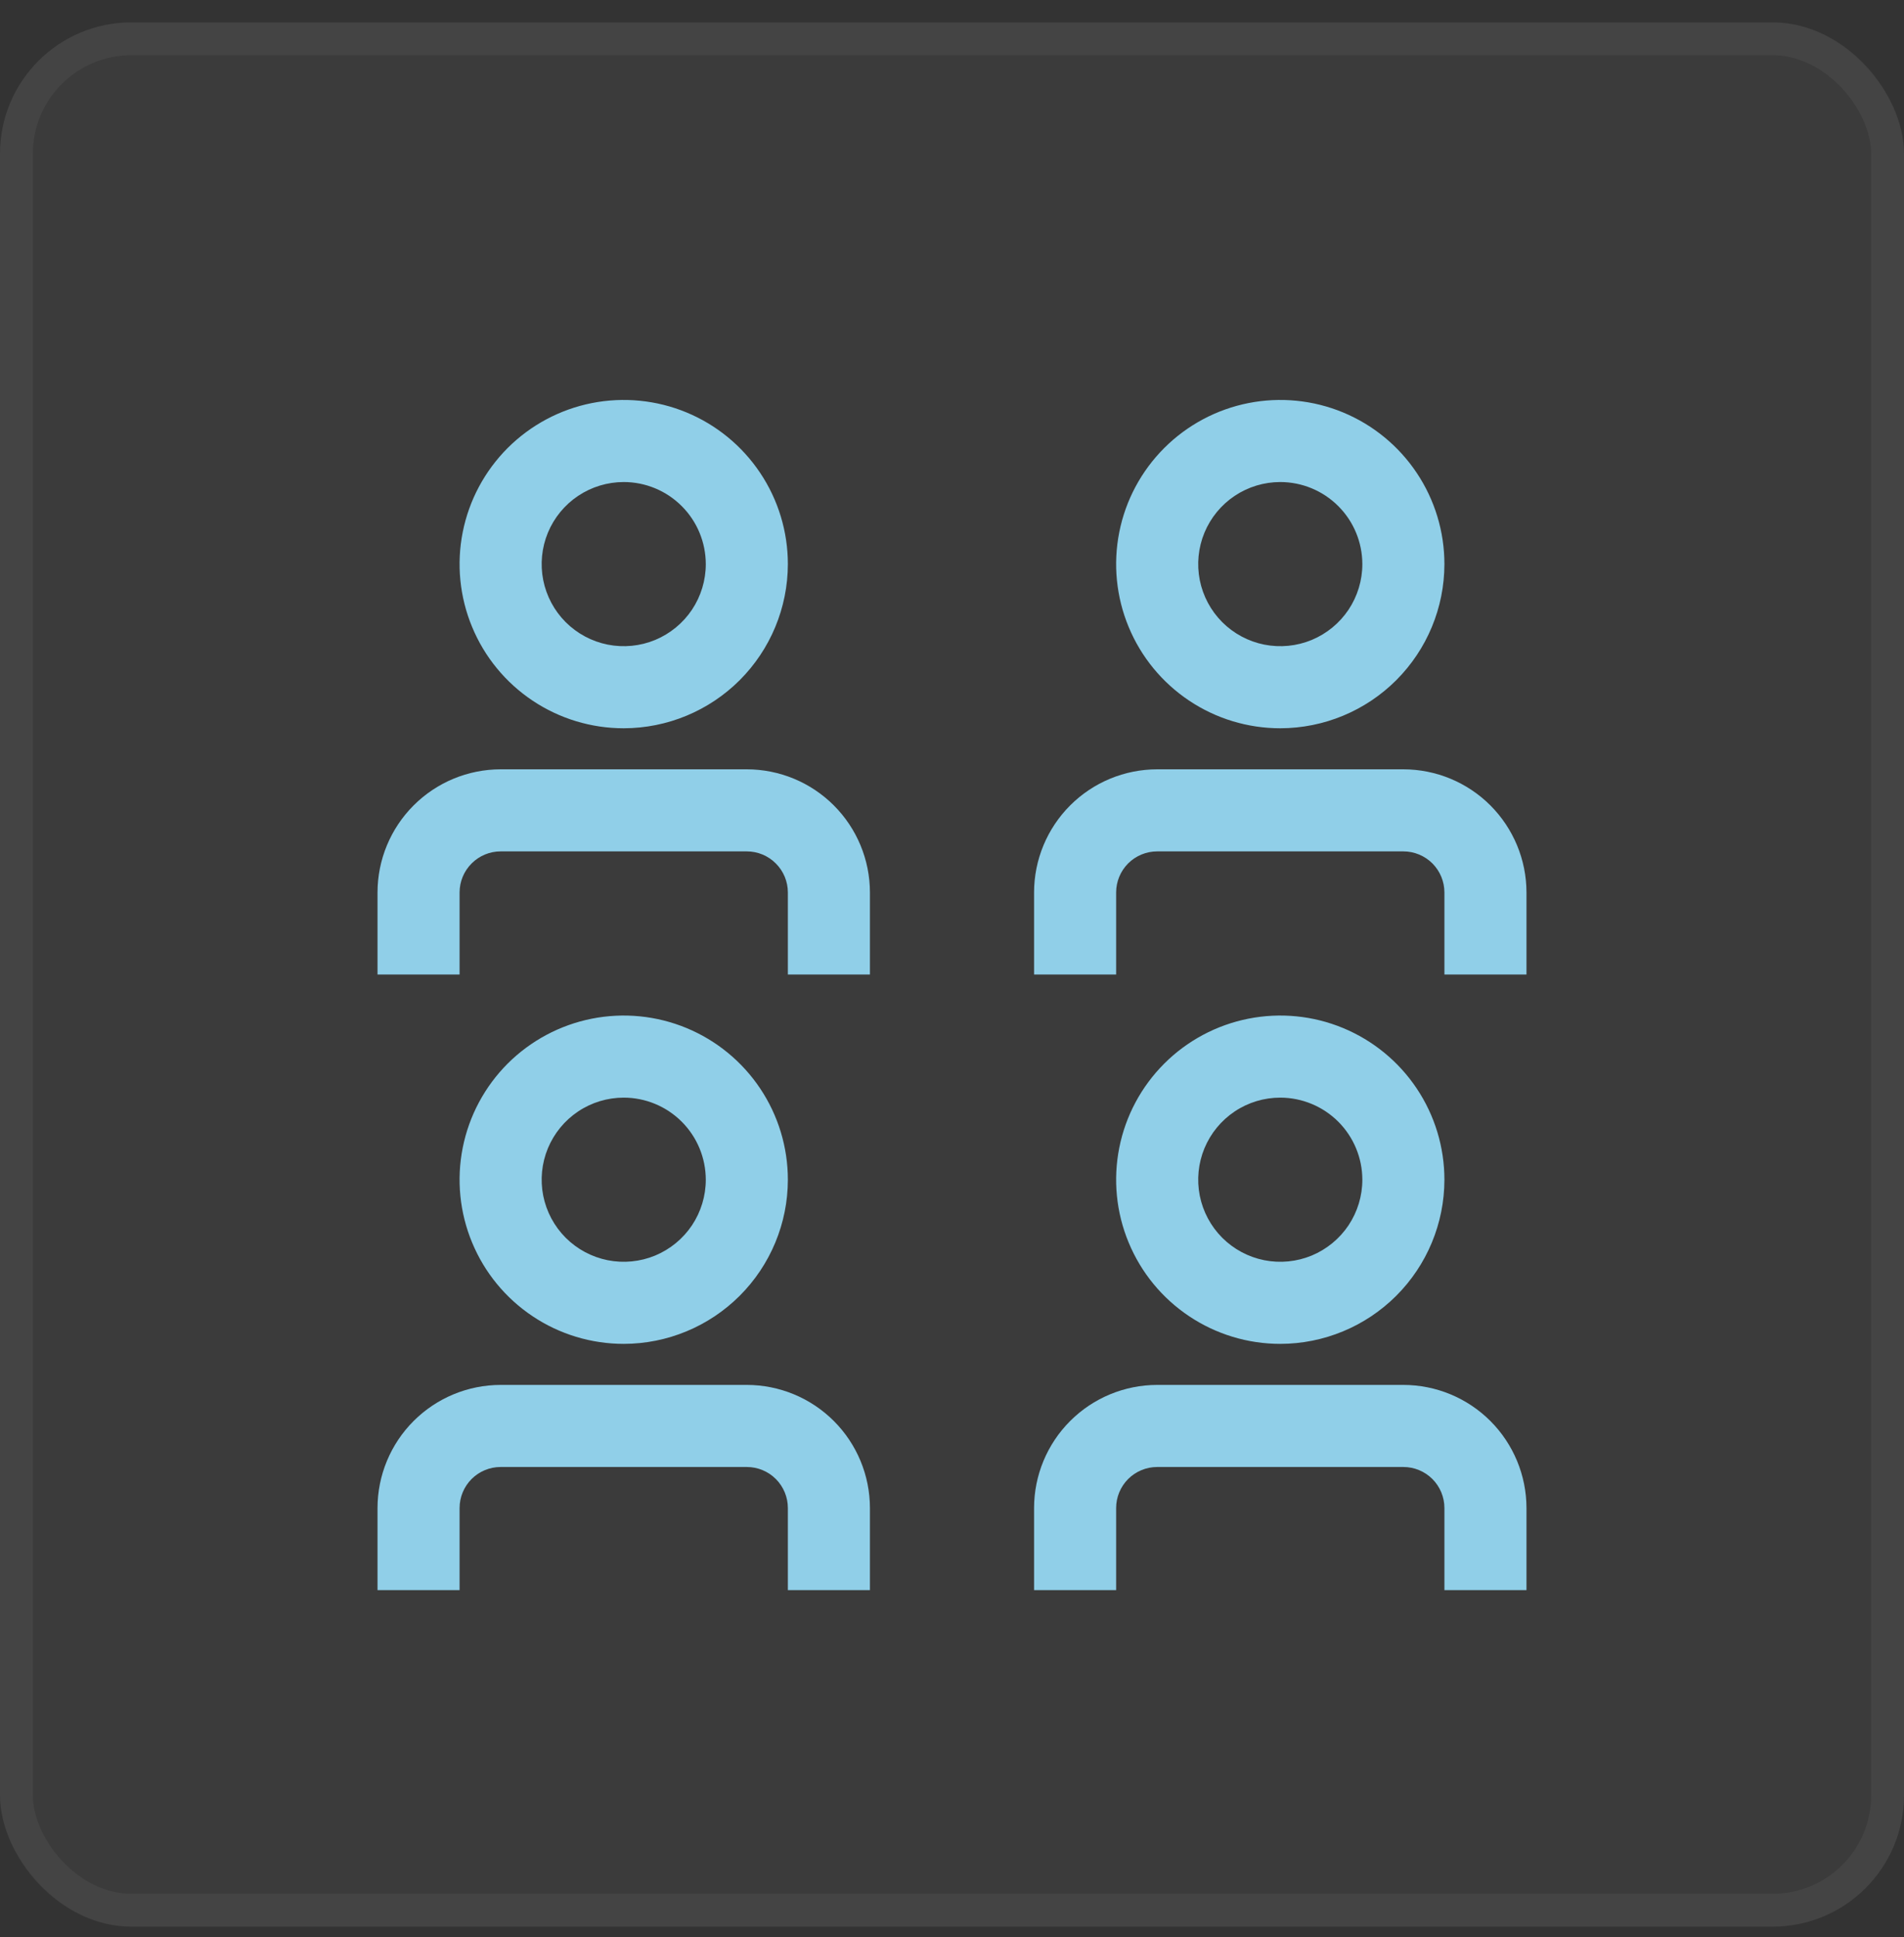
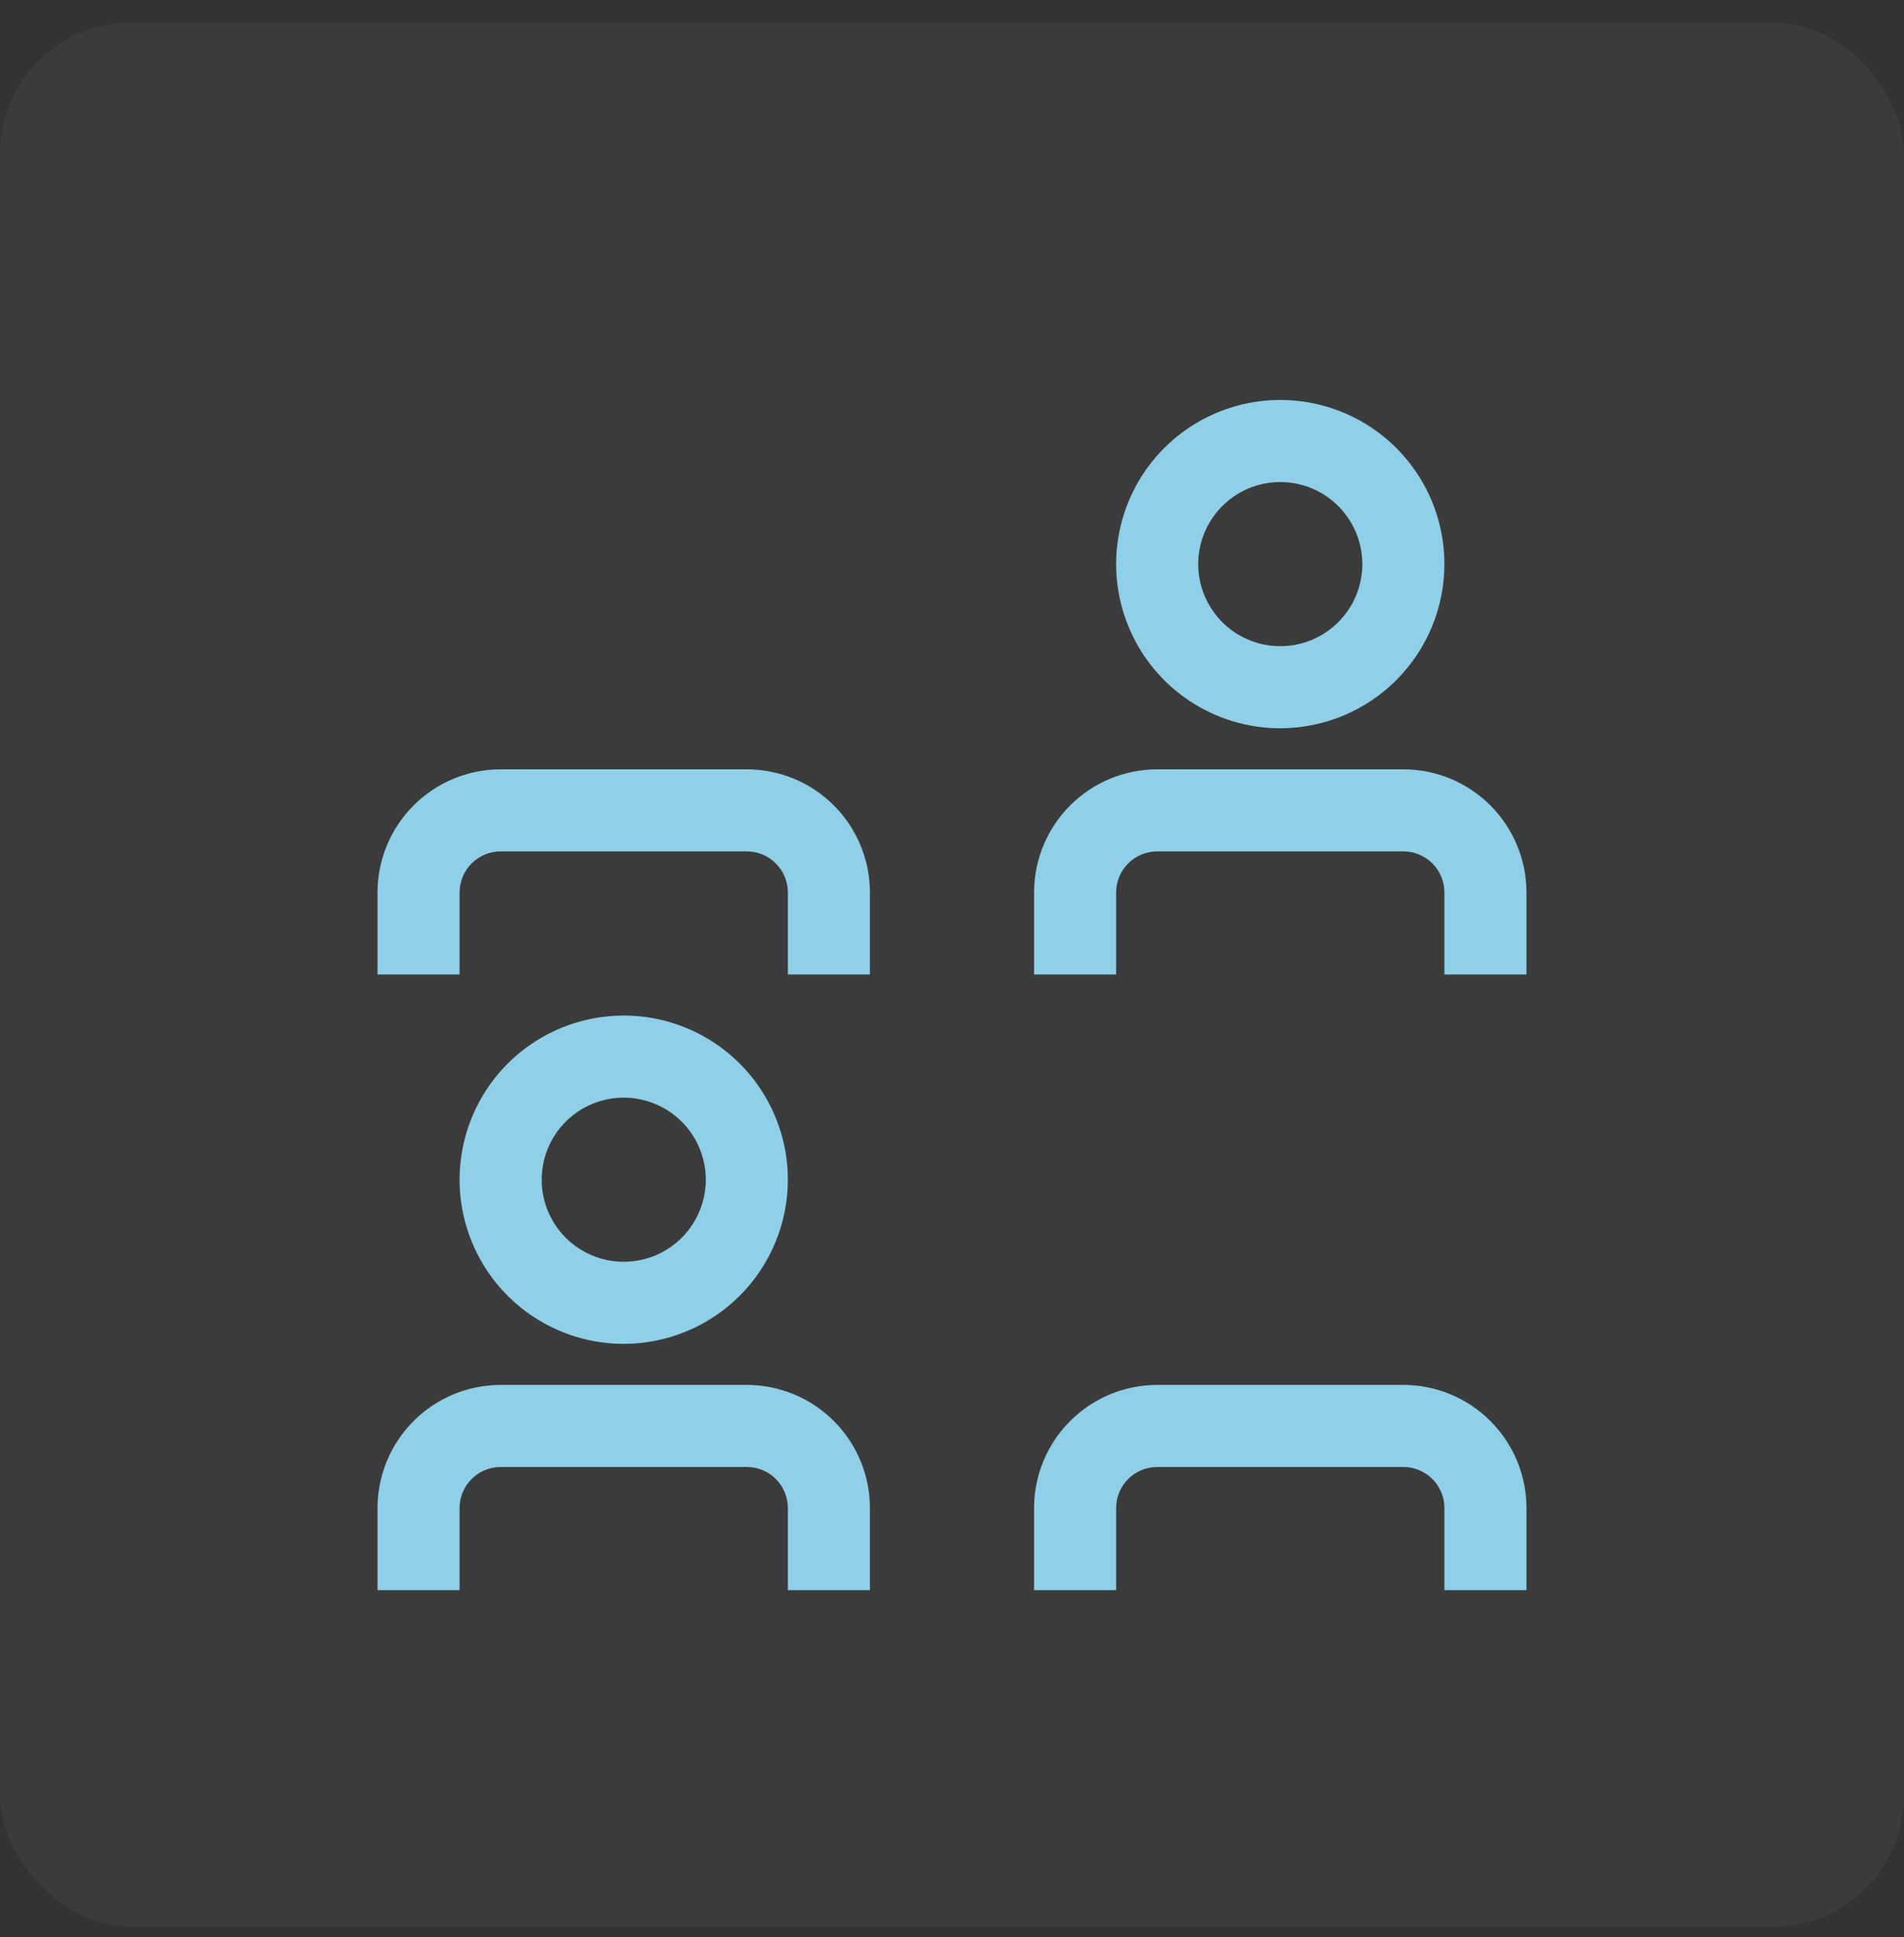
<svg xmlns="http://www.w3.org/2000/svg" fill="none" viewBox="0 0 58 59" height="59" width="58">
  <rect x="0" y="0" width="58" height="59" fill="#333333" stroke="none" />
  <rect fill-opacity="0.04" fill="white" rx="4" height="58" width="58" y="0.682" />
-   <rect stroke-opacity="0.05" stroke="white" rx="3.5" height="57" width="57" y="1.182" x="0.5" />
  <path fill="#90CFE8" d="M31.5 48.432H34V45.932C34 45.6 34.132 45.283 34.366 45.048C34.601 44.814 34.919 44.682 35.25 44.682H42.75C43.081 44.682 43.399 44.814 43.634 45.048C43.868 45.283 44 45.6 44 45.932V48.432H46.5V45.932C46.499 44.938 46.103 43.984 45.4 43.281C44.697 42.578 43.744 42.183 42.75 42.182H35.25C34.256 42.183 33.303 42.578 32.6 43.281C31.896 43.984 31.501 44.938 31.5 45.932V48.432Z" />
-   <path fill="#90CFE8" d="M39 40.932C38.011 40.932 37.044 40.639 36.222 40.089C35.4 39.54 34.759 38.759 34.381 37.845C34.002 36.932 33.903 35.926 34.096 34.956C34.289 33.986 34.765 33.096 35.465 32.396C36.164 31.697 37.055 31.221 38.025 31.028C38.995 30.835 40 30.934 40.913 31.312C41.827 31.691 42.608 32.332 43.157 33.154C43.707 33.976 44 34.943 44 35.932C43.999 37.258 43.471 38.529 42.534 39.466C41.597 40.403 40.326 40.931 39 40.932ZM39 33.432C38.505 33.432 38.022 33.578 37.611 33.853C37.2 34.128 36.88 34.518 36.69 34.975C36.501 35.432 36.452 35.935 36.548 36.42C36.645 36.905 36.883 37.35 37.232 37.7C37.582 38.049 38.027 38.287 38.512 38.384C38.997 38.48 39.5 38.431 39.957 38.242C40.413 38.052 40.804 37.732 41.079 37.321C41.353 36.91 41.5 36.426 41.5 35.932C41.499 35.269 41.235 34.634 40.767 34.165C40.298 33.697 39.663 33.433 39 33.432Z" />
  <path fill="#90CFE8" d="M11.5 48.432H14V45.932C14 45.6 14.132 45.283 14.366 45.048C14.601 44.814 14.919 44.682 15.25 44.682H22.75C23.081 44.682 23.399 44.814 23.634 45.048C23.868 45.283 24 45.6 24 45.932V48.432H26.5V45.932C26.499 44.938 26.104 43.984 25.4 43.281C24.697 42.578 23.744 42.183 22.75 42.182H15.25C14.256 42.183 13.303 42.578 12.6 43.281C11.896 43.984 11.501 44.938 11.5 45.932V48.432Z" />
  <path fill="#90CFE8" d="M19 40.932C18.011 40.932 17.044 40.639 16.222 40.089C15.4 39.54 14.759 38.759 14.381 37.845C14.002 36.932 13.903 35.926 14.096 34.956C14.289 33.986 14.765 33.096 15.464 32.396C16.164 31.697 17.055 31.221 18.024 31.028C18.994 30.835 20 30.934 20.913 31.312C21.827 31.691 22.608 32.332 23.157 33.154C23.707 33.976 24 34.943 24 35.932C23.999 37.258 23.471 38.529 22.534 39.466C21.597 40.403 20.326 40.931 19 40.932ZM19 33.432C18.506 33.432 18.022 33.578 17.611 33.853C17.2 34.128 16.88 34.518 16.69 34.975C16.501 35.432 16.452 35.935 16.548 36.42C16.645 36.905 16.883 37.35 17.232 37.7C17.582 38.049 18.027 38.287 18.512 38.384C18.997 38.48 19.5 38.431 19.957 38.242C20.413 38.052 20.804 37.732 21.079 37.321C21.353 36.91 21.5 36.426 21.5 35.932C21.499 35.269 21.236 34.634 20.767 34.165C20.298 33.696 19.663 33.433 19 33.432Z" />
  <path fill="#90CFE8" d="M31.5 29.682H34V27.182C34 26.851 34.132 26.533 34.366 26.298C34.601 26.064 34.919 25.932 35.25 25.932H42.75C43.081 25.932 43.399 26.064 43.634 26.298C43.868 26.533 44 26.851 44 27.182V29.682H46.5V27.182C46.499 26.188 46.103 25.235 45.4 24.531C44.697 23.828 43.744 23.433 42.75 23.432H35.25C34.256 23.433 33.303 23.828 32.6 24.531C31.896 25.235 31.501 26.188 31.5 27.182V29.682Z" />
  <path fill="#90CFE8" d="M39 22.182C38.011 22.182 37.044 21.889 36.222 21.339C35.4 20.79 34.759 20.009 34.381 19.095C34.002 18.182 33.903 17.176 34.096 16.206C34.289 15.236 34.765 14.346 35.465 13.646C36.164 12.947 37.055 12.471 38.025 12.278C38.995 12.085 40 12.184 40.913 12.562C41.827 12.941 42.608 13.582 43.157 14.404C43.707 15.226 44 16.193 44 17.182C43.999 18.508 43.471 19.779 42.534 20.716C41.597 21.653 40.326 22.18 39 22.182ZM39 14.682C38.505 14.682 38.022 14.829 37.611 15.103C37.2 15.378 36.88 15.768 36.69 16.225C36.501 16.682 36.452 17.185 36.548 17.67C36.645 18.155 36.883 18.6 37.232 18.95C37.582 19.299 38.027 19.537 38.512 19.634C38.997 19.73 39.5 19.681 39.957 19.492C40.413 19.302 40.804 18.982 41.079 18.571C41.353 18.16 41.5 17.676 41.5 17.182C41.499 16.519 41.236 15.884 40.767 15.415C40.298 14.946 39.663 14.683 39 14.682Z" />
  <path fill="#90CFE8" d="M11.5 29.682H14V27.182C14 26.851 14.132 26.533 14.367 26.299C14.601 26.064 14.919 25.932 15.25 25.932H22.75C23.081 25.932 23.399 26.064 23.633 26.299C23.868 26.533 24 26.851 24 27.182V29.682H26.5V27.182C26.499 26.188 26.104 25.235 25.4 24.531C24.697 23.828 23.744 23.433 22.75 23.432H15.25C14.256 23.433 13.303 23.828 12.6 24.531C11.896 25.235 11.501 26.188 11.5 27.182V29.682Z" />
-   <path fill="#90CFE8" d="M19 22.182C18.011 22.182 17.044 21.889 16.222 21.339C15.4 20.79 14.759 20.009 14.381 19.095C14.002 18.182 13.903 17.176 14.096 16.206C14.289 15.236 14.765 14.346 15.464 13.646C16.164 12.947 17.055 12.471 18.024 12.278C18.994 12.085 20 12.184 20.913 12.562C21.827 12.941 22.608 13.582 23.157 14.404C23.707 15.226 24 16.193 24 17.182C23.998 18.508 23.471 19.778 22.534 20.716C21.596 21.653 20.326 22.18 19 22.182ZM19 14.682C18.506 14.682 18.022 14.829 17.611 15.103C17.2 15.378 16.88 15.768 16.69 16.225C16.501 16.682 16.452 17.185 16.548 17.67C16.645 18.155 16.883 18.6 17.232 18.95C17.582 19.299 18.027 19.537 18.512 19.634C18.997 19.73 19.5 19.681 19.957 19.492C20.413 19.302 20.804 18.982 21.079 18.571C21.353 18.16 21.5 17.676 21.5 17.182C21.499 16.519 21.236 15.883 20.767 15.415C20.298 14.946 19.663 14.682 19 14.682Z" />
</svg>